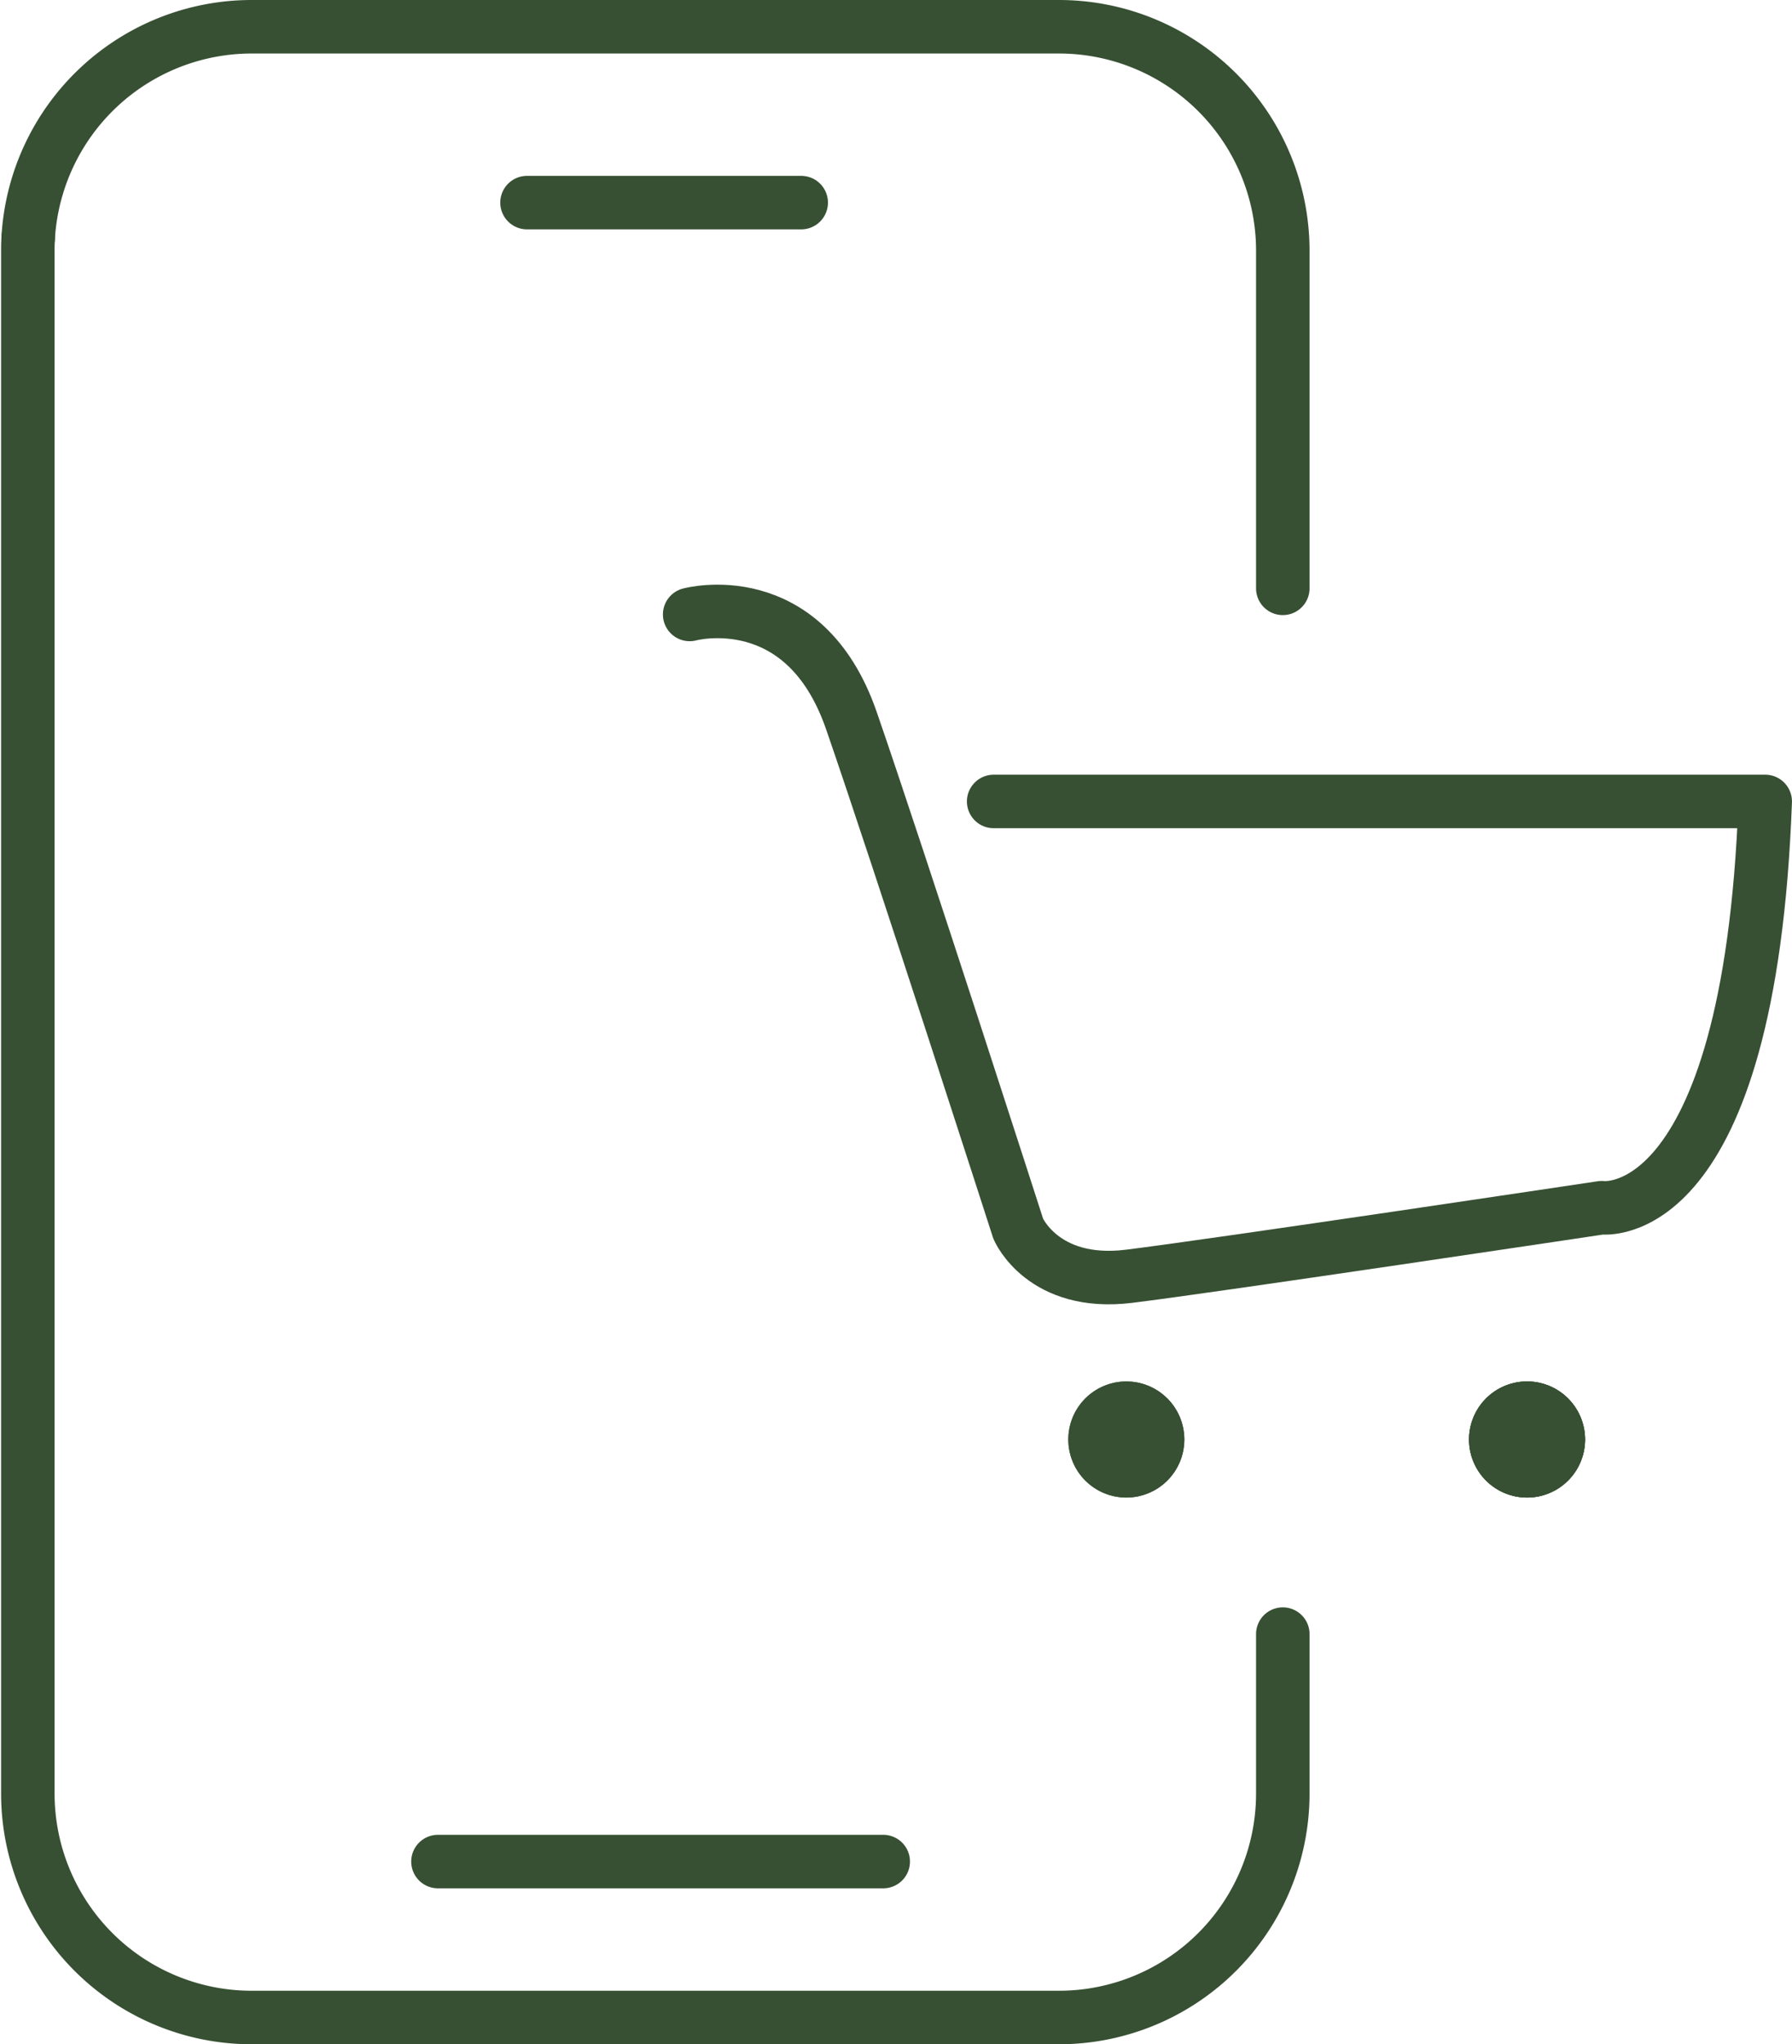
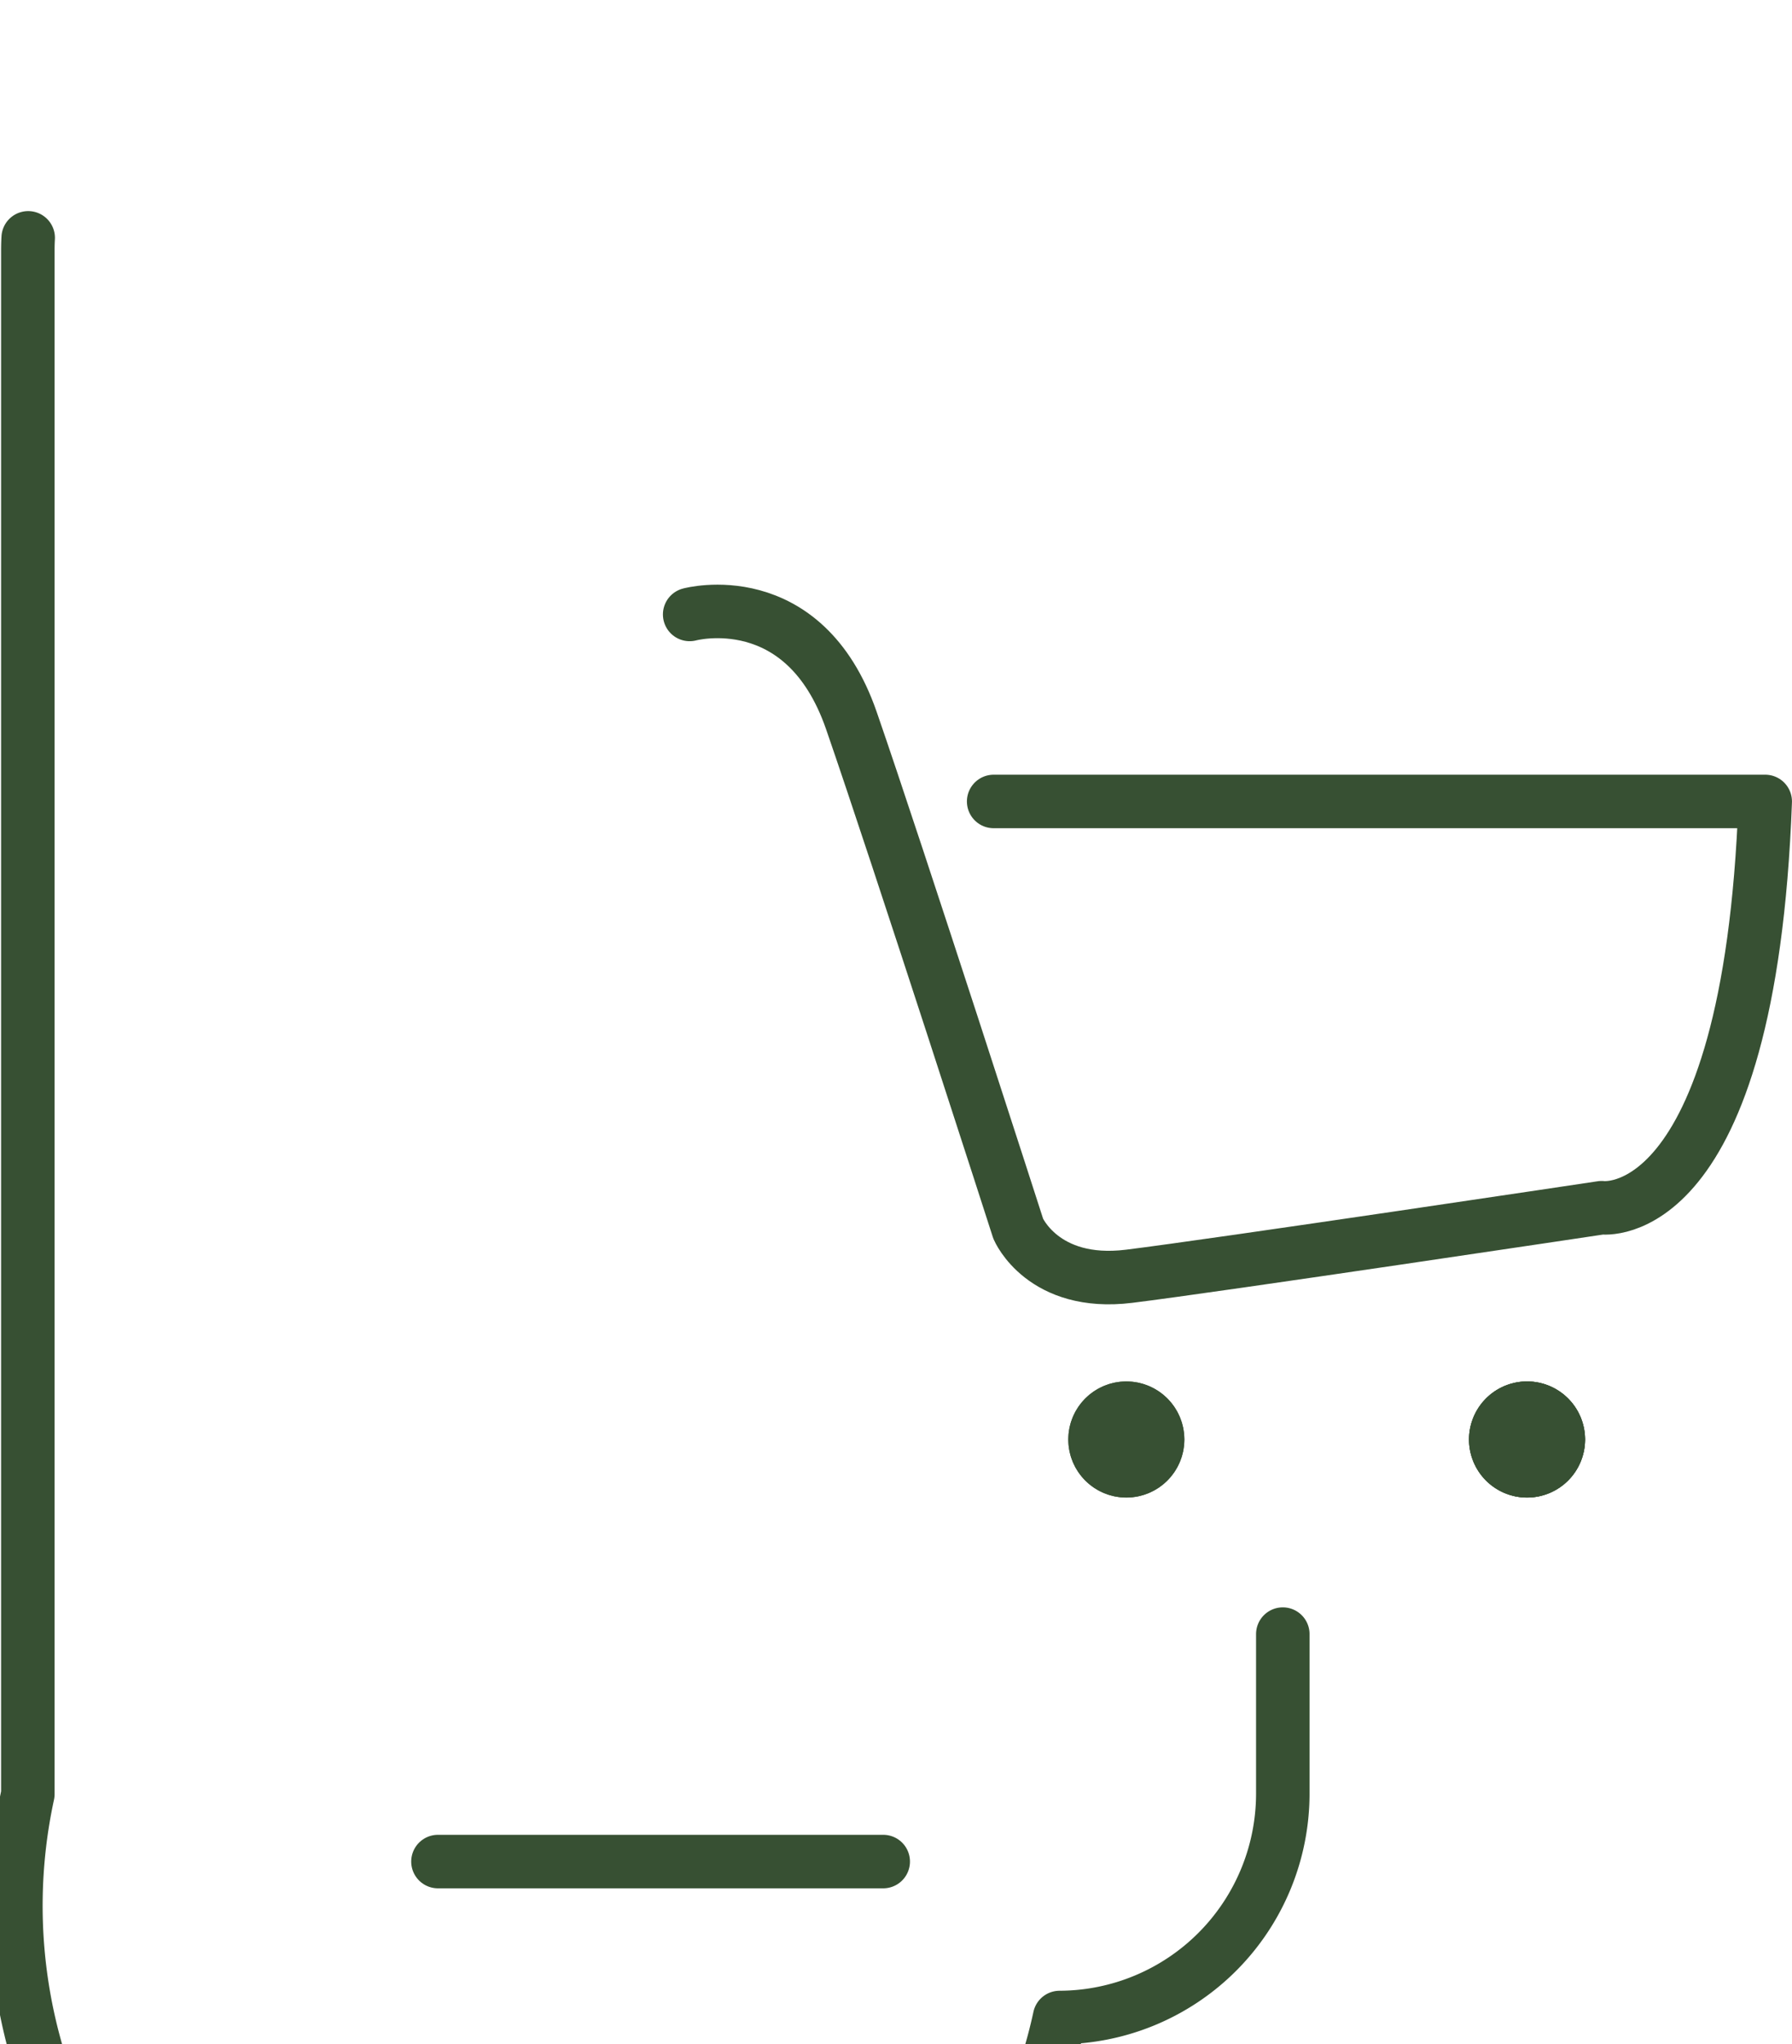
<svg xmlns="http://www.w3.org/2000/svg" width="67.007" height="76.398">
  <g data-name="グループ 180" transform="translate(1.041 1)" stroke="#375033" stroke-width="2">
    <path data-name="パス 186" d="M42.245 52.797a1.17 1.17 0 11-1.17-1.17 1.17 1.17 0 011.17 1.17" fill="none" />
    <path data-name="パス 191" d="M57.229 52.797a1.17 1.17 0 11-1.17-1.17 1.17 1.17 0 011.17 1.17" fill="none" />
    <circle data-name="楕円形 1" cx="1.17" cy="1.17" transform="translate(39.905 51.627)" fill="#375033" stroke-linecap="round" stroke-linejoin="round" r="1.17" />
    <circle data-name="楕円形 2" cx="1.17" cy="1.17" transform="translate(54.889 51.627)" fill="none" stroke-linecap="round" stroke-linejoin="round" r="1.17" />
    <path data-name="パス 187" d="M57.229 52.797a1.17 1.17 0 11-1.17-1.17 1.17 1.17 0 011.17 1.17" fill="#375033" />
    <path data-name="パス 188" d="M24.747 21.963s4.272-1.161 6.047 3.965 6.24 18.995 6.24 18.995.92 2.169 4.14 1.774 17.679-2.563 17.679-2.563 5.521.789 6.112-15.182H36.114" fill="none" stroke-linecap="round" stroke-linejoin="round" />
-     <path data-name="パス 189" d="M46.926 60.07v5.981a8.372 8.372 0 01-8.347 8.347H8.347A8.372 8.372 0 010 66.05V8.35q0-.232.013-.461" fill="none" stroke-linecap="round" stroke-linejoin="round" />
-     <path data-name="パス 190" d="M.013 7.886A8.374 8.374 0 018.347 0h30.232a8.371 8.371 0 018.347 8.347v12.64" fill="none" stroke-linecap="round" stroke-linejoin="round" />
-     <path data-name="線 1" fill="none" stroke-linecap="round" stroke-linejoin="round" d="M18.665 6.572h10.253" />
+     <path data-name="パス 189" d="M46.926 60.07v5.981a8.372 8.372 0 01-8.347 8.347A8.372 8.372 0 010 66.05V8.35q0-.232.013-.461" fill="none" stroke-linecap="round" stroke-linejoin="round" />
    <path data-name="線 2" fill="none" stroke-linecap="round" stroke-linejoin="round" d="M15.335 68.57h16.65" />
  </g>
</svg>